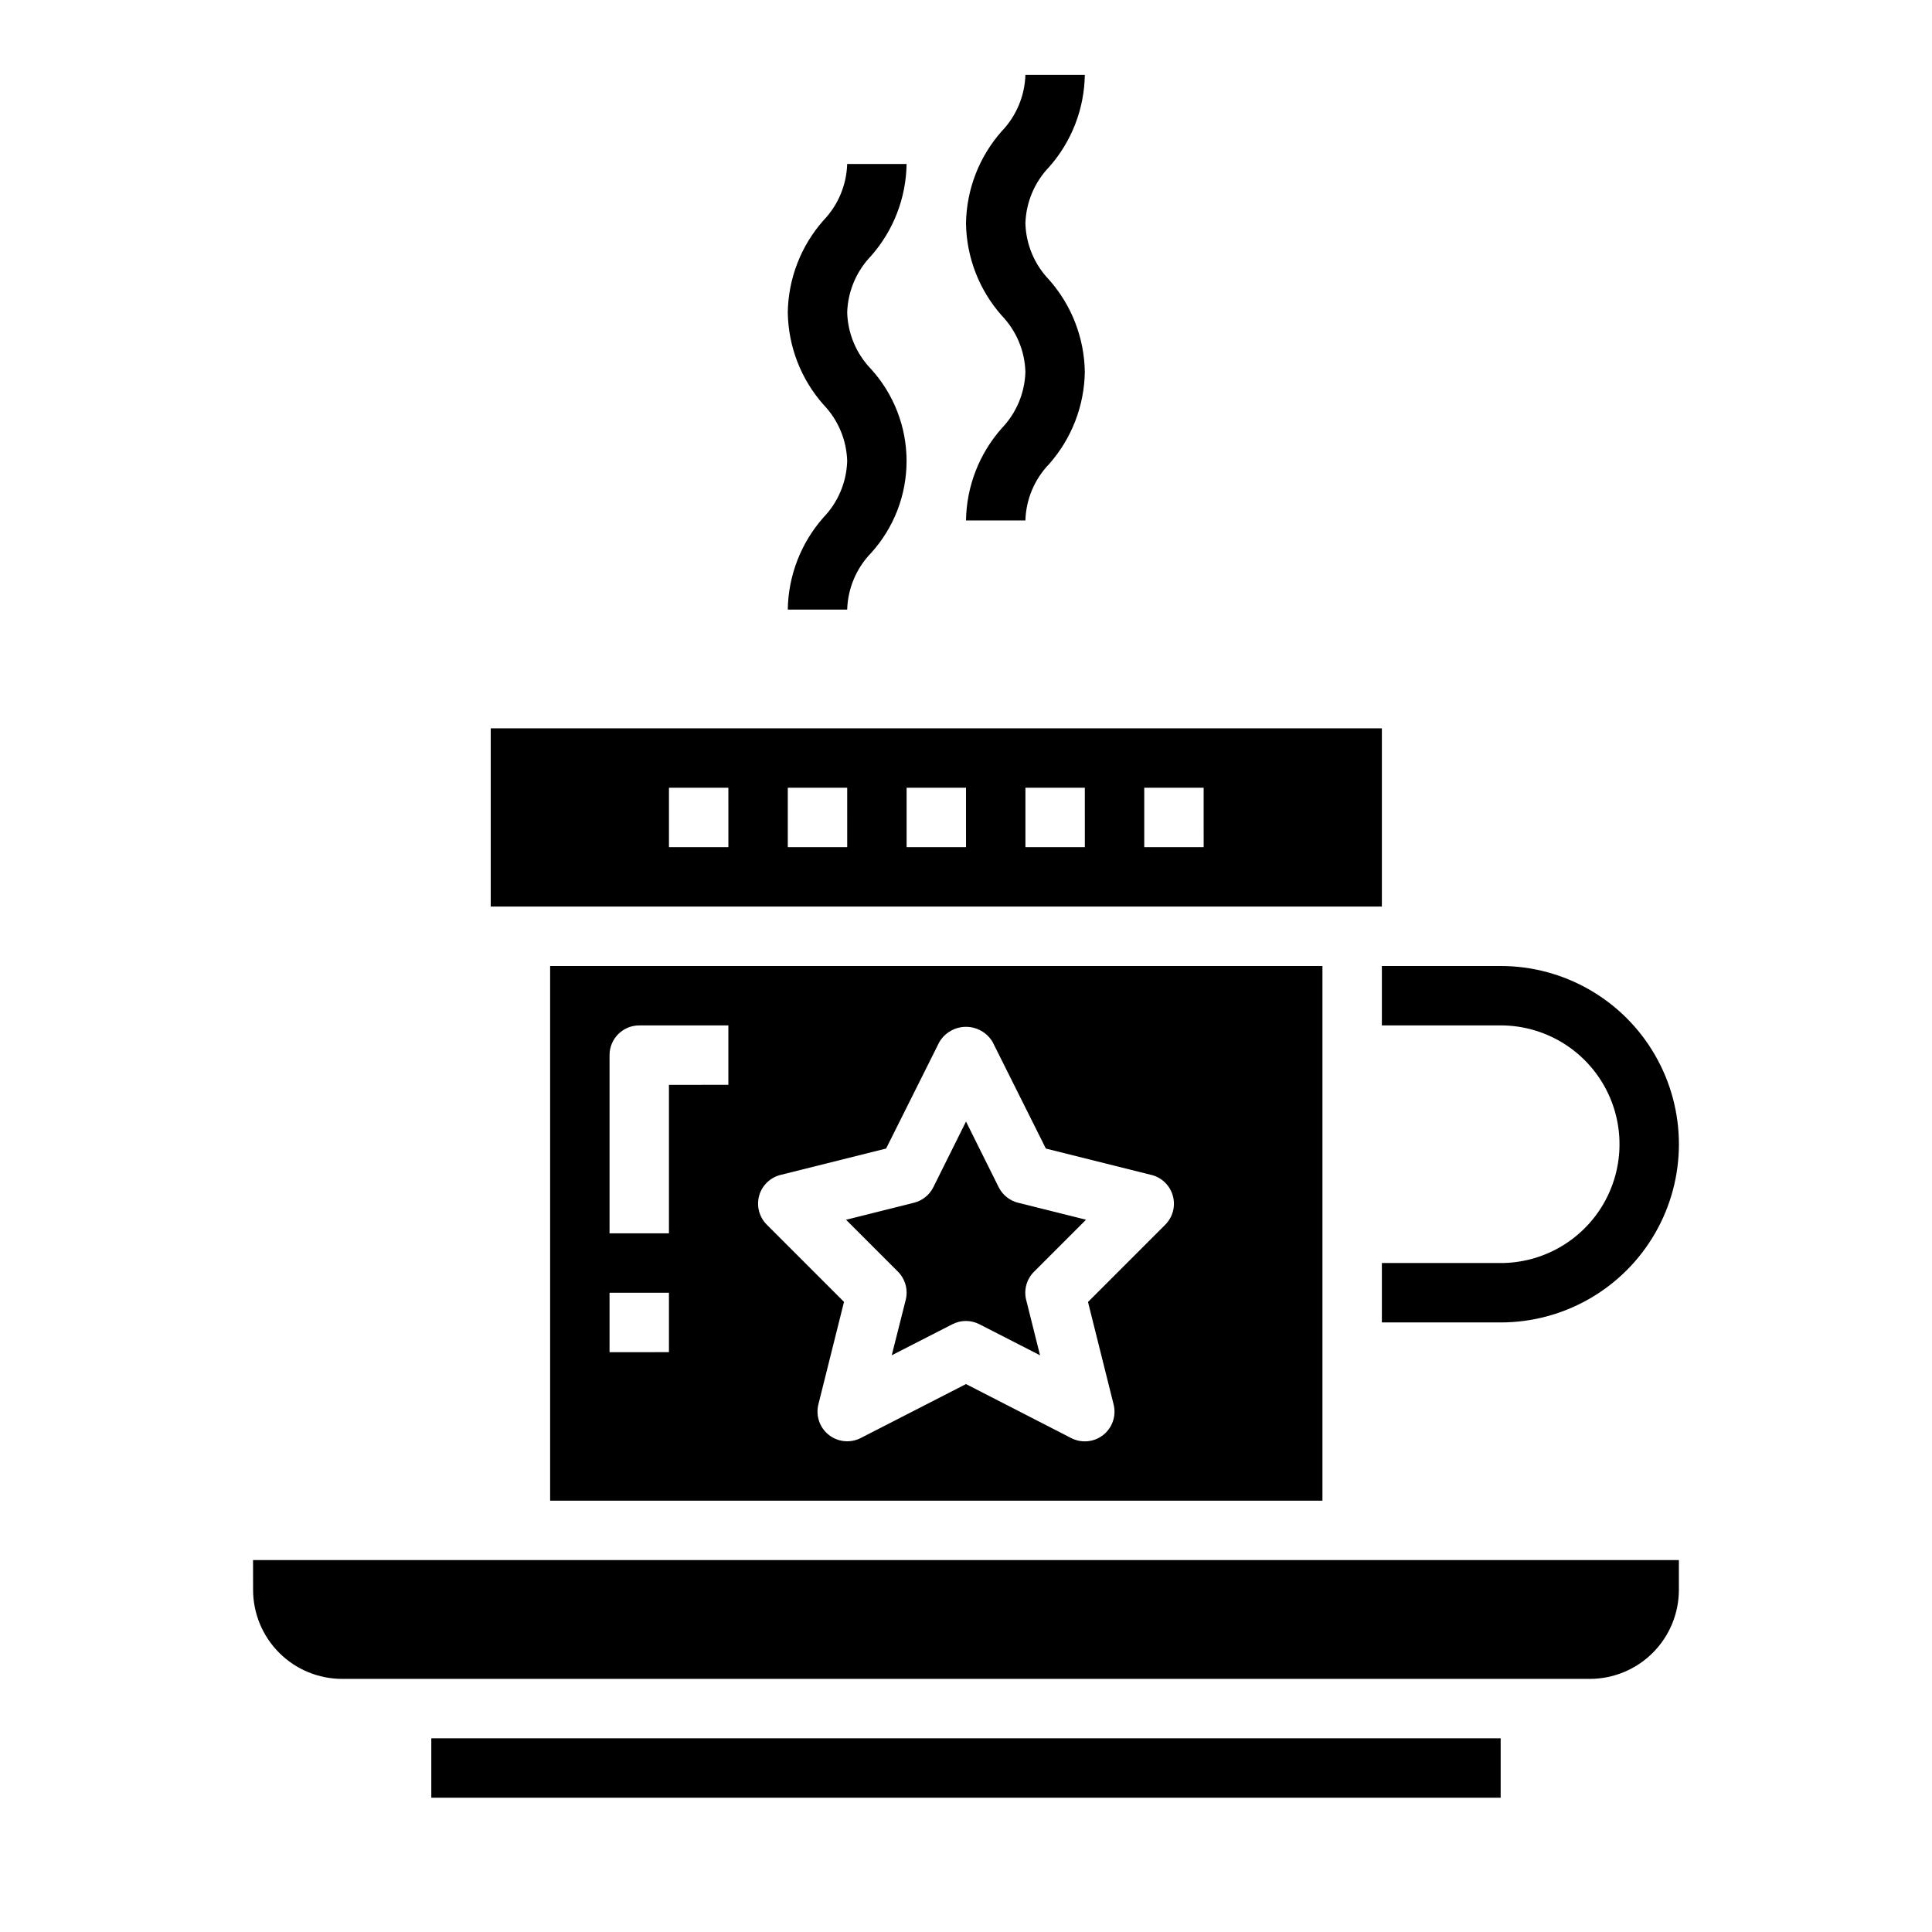
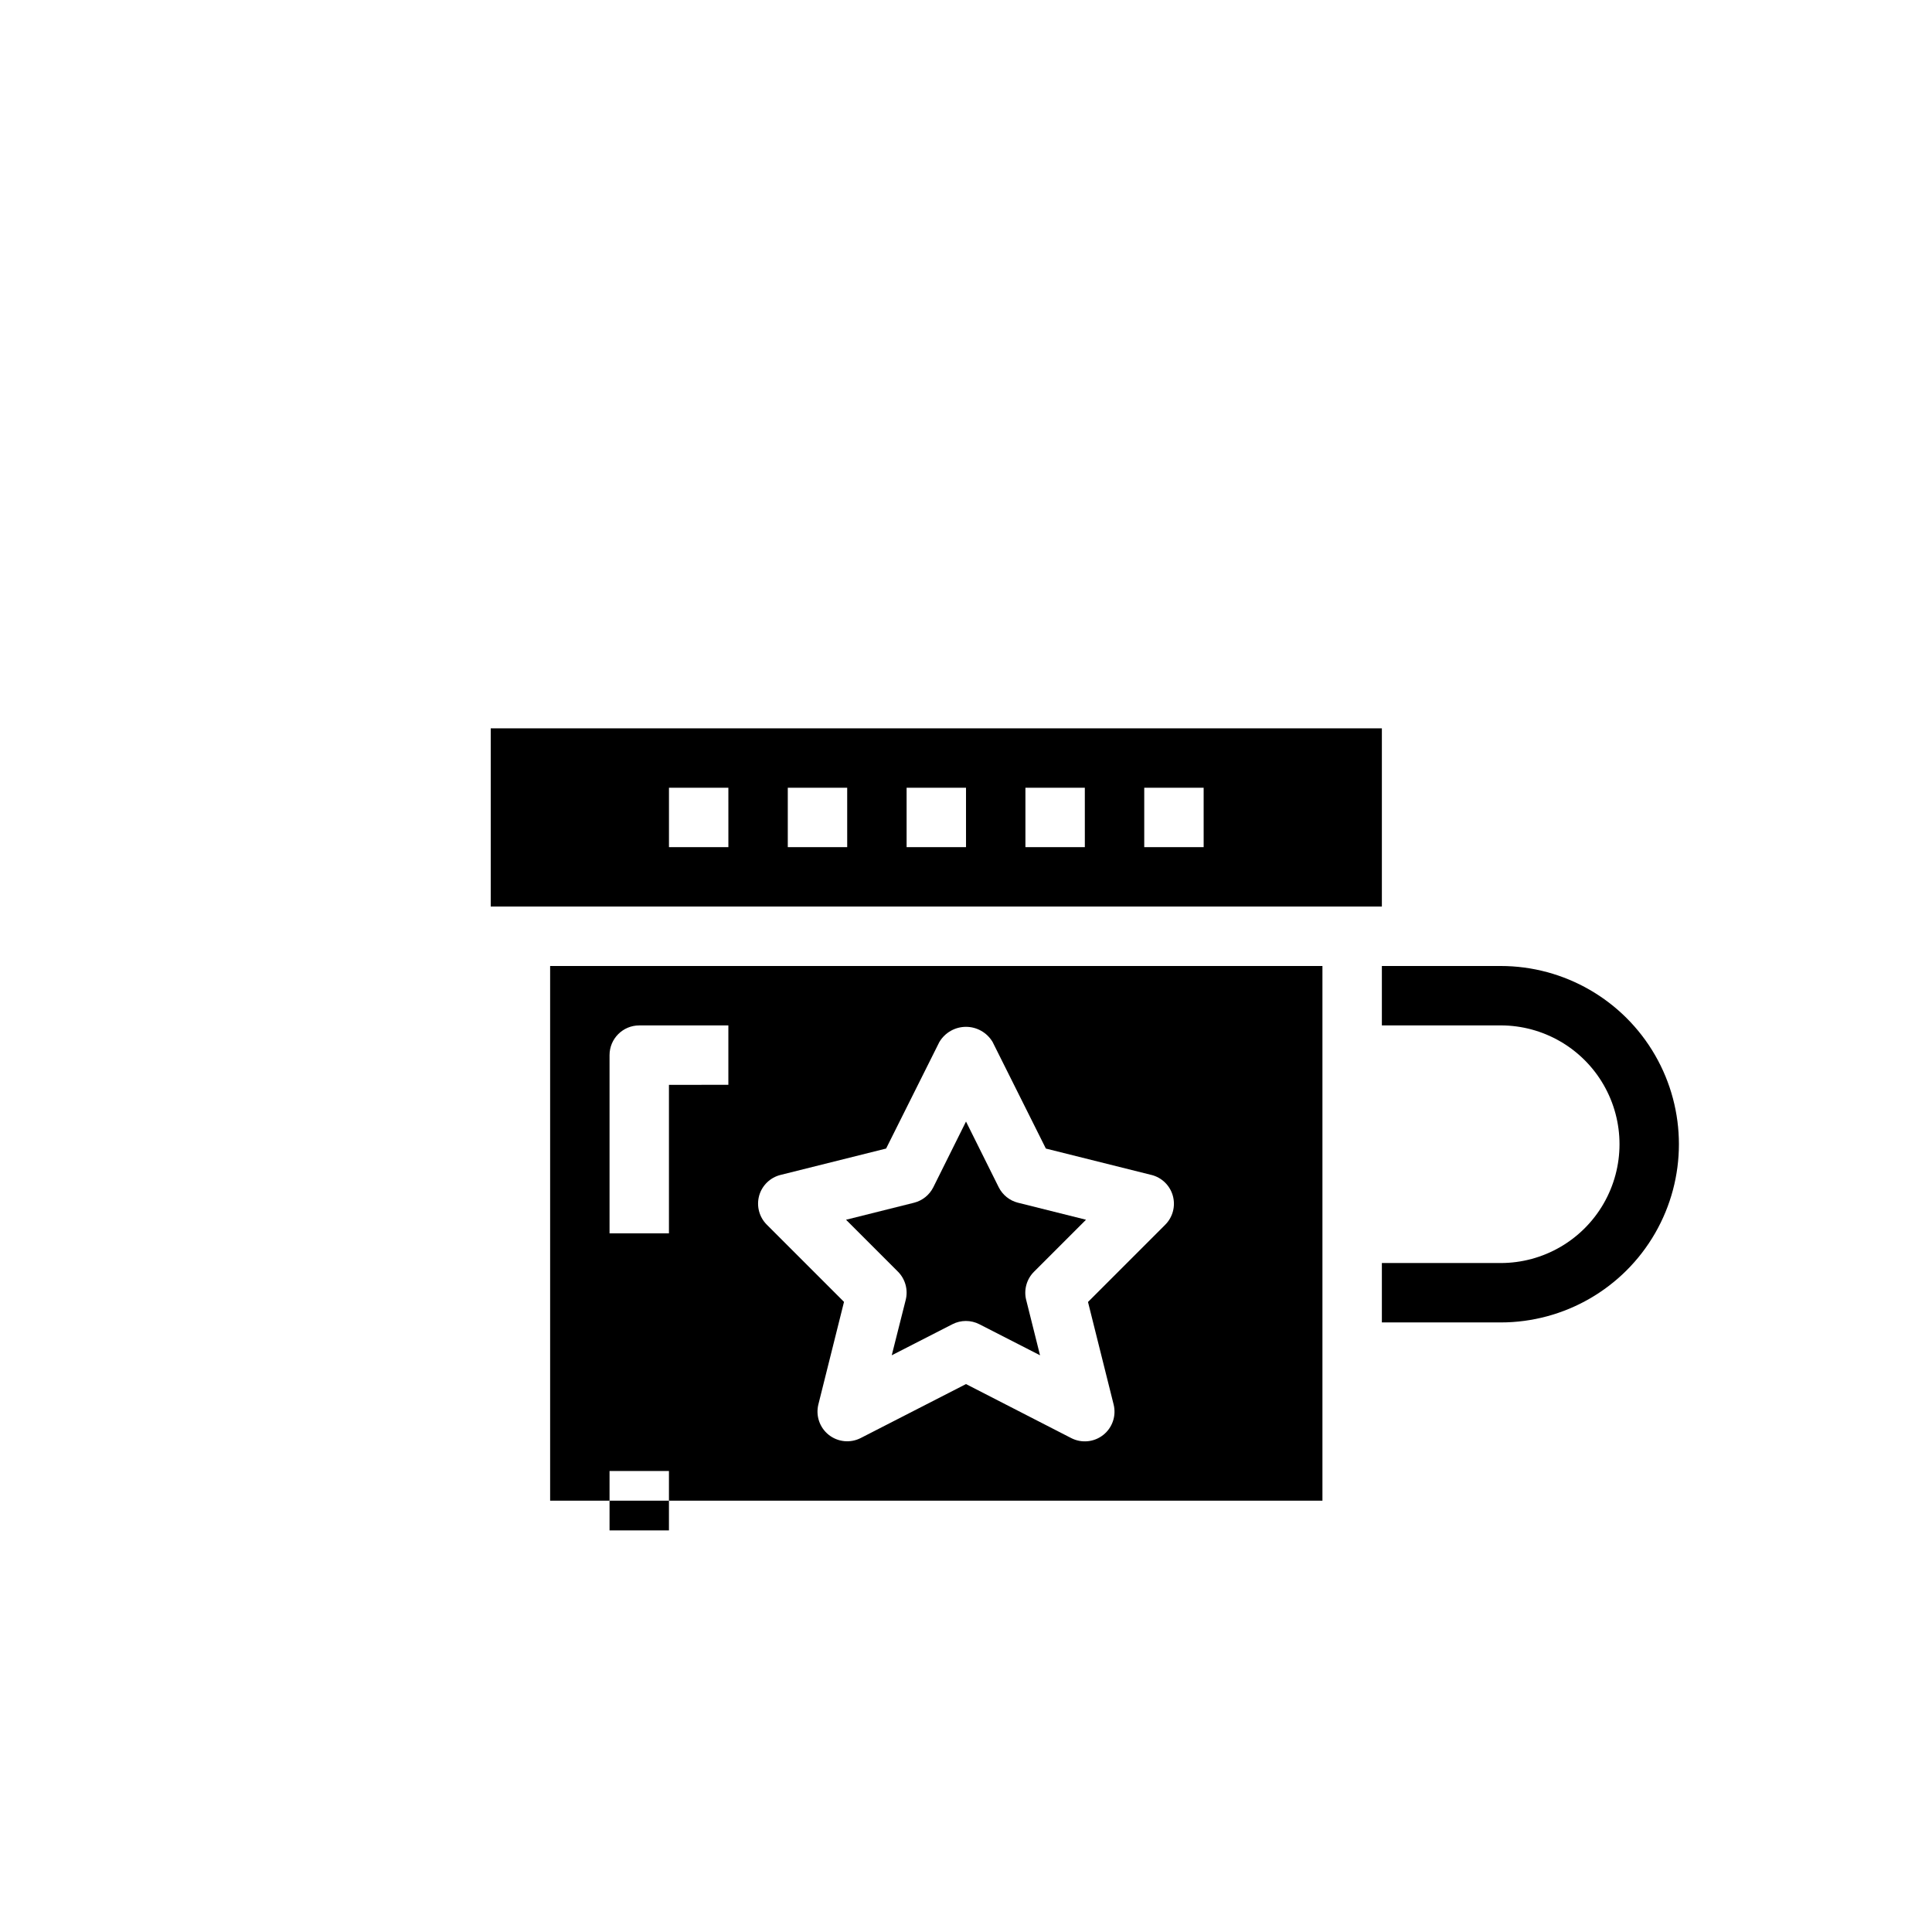
<svg xmlns="http://www.w3.org/2000/svg" fill="#000000" width="800px" height="800px" version="1.1" viewBox="144 144 512 512">
  <g>
-     <path d="m400 281.92h15.742c0.164-5.594 2.41-10.93 6.297-14.957 5.961-6.746 9.312-15.402 9.449-24.402-0.137-9-3.488-17.656-9.449-24.402-3.887-4.031-6.133-9.363-6.297-14.957 0.176-5.594 2.418-10.926 6.297-14.957 5.965-6.746 9.316-15.402 9.449-24.406h-15.746c-0.172 5.594-2.418 10.926-6.297 14.957-5.965 6.746-9.312 15.402-9.445 24.406 0.133 9 3.484 17.656 9.445 24.402 3.887 4.027 6.133 9.359 6.297 14.957-0.164 5.594-2.41 10.93-6.297 14.957-5.961 6.746-9.312 15.402-9.445 24.402z" />
-     <path d="m352.77 305.54h15.746c0.164-5.598 2.41-10.93 6.297-14.957 6.074-6.676 9.438-15.379 9.438-24.402 0-9.027-3.363-17.727-9.438-24.406-3.887-4.027-6.133-9.359-6.297-14.957 0.172-5.594 2.418-10.922 6.297-14.957 5.961-6.742 9.312-15.398 9.445-24.402h-15.742c-0.176 5.594-2.418 10.926-6.301 14.957-5.961 6.746-9.312 15.402-9.445 24.402 0.137 9.004 3.488 17.66 9.445 24.406 3.891 4.027 6.133 9.359 6.301 14.957-0.168 5.594-2.41 10.926-6.301 14.957-5.957 6.746-9.309 15.398-9.445 24.402z" />
    <path d="m384.02 488.5-3.699 14.664 16.059-8.219c2.25-1.164 4.926-1.164 7.18 0l16.059 8.219-3.668-14.664h-0.004c-0.668-2.68 0.117-5.516 2.07-7.473l13.785-13.785-18.004-4.504v0.004c-2.231-0.559-4.102-2.062-5.133-4.117l-8.664-17.406-8.66 17.406c-1.027 2.055-2.902 3.559-5.133 4.117l-18.004 4.504 13.785 13.785v-0.004c1.938 1.965 2.707 4.797 2.031 7.473z" />
    <path d="m510.21 337.02h-236.16v47.23h236.16zm-173.18 31.488h-15.746v-15.746h15.742zm31.488 0h-15.746v-15.746h15.742zm31.488 0h-15.746v-15.746h15.742zm31.488 0h-15.746v-15.746h15.742zm31.488 0h-15.746v-15.746h15.742z" />
-     <path d="m258.3 604.67h283.39v15.742h-283.39z" />
-     <path d="m494.46 541.7v-141.7h-204.67v141.7zm-149.28-80.824c0.762-2.723 2.93-4.824 5.672-5.508l27.977-6.992 14.121-28.254 0.004 0.004c1.48-2.484 4.156-4.004 7.047-4.004 2.887 0 5.562 1.52 7.043 4.004l14.121 28.254 27.977 6.992 0.004-0.004c2.75 0.688 4.914 2.805 5.672 5.535 0.754 2.734-0.016 5.66-2.019 7.664l-20.469 20.469 6.793 27.168c0.746 2.992-0.324 6.148-2.742 8.066-2.418 1.922-5.734 2.25-8.48 0.844l-27.898-14.32-27.898 14.297c-2.75 1.406-6.066 1.078-8.484-0.844-2.418-1.918-3.488-5.074-2.742-8.066l6.793-27.168-20.469-20.469c-2.004-2.004-2.777-4.934-2.019-7.668zm-39.645-37.258c0-4.348 3.523-7.871 7.871-7.871h23.617v15.742l-15.746 0.004v39.359h-15.742zm0 62.977h15.742v15.742l-15.742 0.004z" />
+     <path d="m494.46 541.7v-141.7h-204.67v141.7zm-149.28-80.824c0.762-2.723 2.93-4.824 5.672-5.508l27.977-6.992 14.121-28.254 0.004 0.004c1.48-2.484 4.156-4.004 7.047-4.004 2.887 0 5.562 1.52 7.043 4.004l14.121 28.254 27.977 6.992 0.004-0.004c2.75 0.688 4.914 2.805 5.672 5.535 0.754 2.734-0.016 5.66-2.019 7.664l-20.469 20.469 6.793 27.168c0.746 2.992-0.324 6.148-2.742 8.066-2.418 1.922-5.734 2.25-8.48 0.844l-27.898-14.32-27.898 14.297c-2.75 1.406-6.066 1.078-8.484-0.844-2.418-1.918-3.488-5.074-2.742-8.066l6.793-27.168-20.469-20.469c-2.004-2.004-2.777-4.934-2.019-7.668zm-39.645-37.258c0-4.348 3.523-7.871 7.871-7.871h23.617v15.742l-15.746 0.004v39.359h-15.742m0 62.977h15.742v15.742l-15.742 0.004z" />
    <path d="m510.21 415.74h31.488c11.25 0 21.645 6.004 27.27 15.746 5.625 9.742 5.625 21.742 0 31.488-5.625 9.742-16.02 15.742-27.27 15.742h-31.488v15.742h31.488c16.875 0 32.465-9 40.902-23.613 8.438-14.613 8.438-32.621 0-47.234s-24.027-23.613-40.902-23.613h-31.488z" />
-     <path d="m211.07 565.31c0 6.262 2.488 12.27 6.918 16.699 4.426 4.426 10.434 6.914 16.699 6.914h330.62c6.262 0 12.27-2.488 16.699-6.914 4.426-4.43 6.914-10.438 6.914-16.699v-7.875h-377.86z" />
  </g>
</svg>